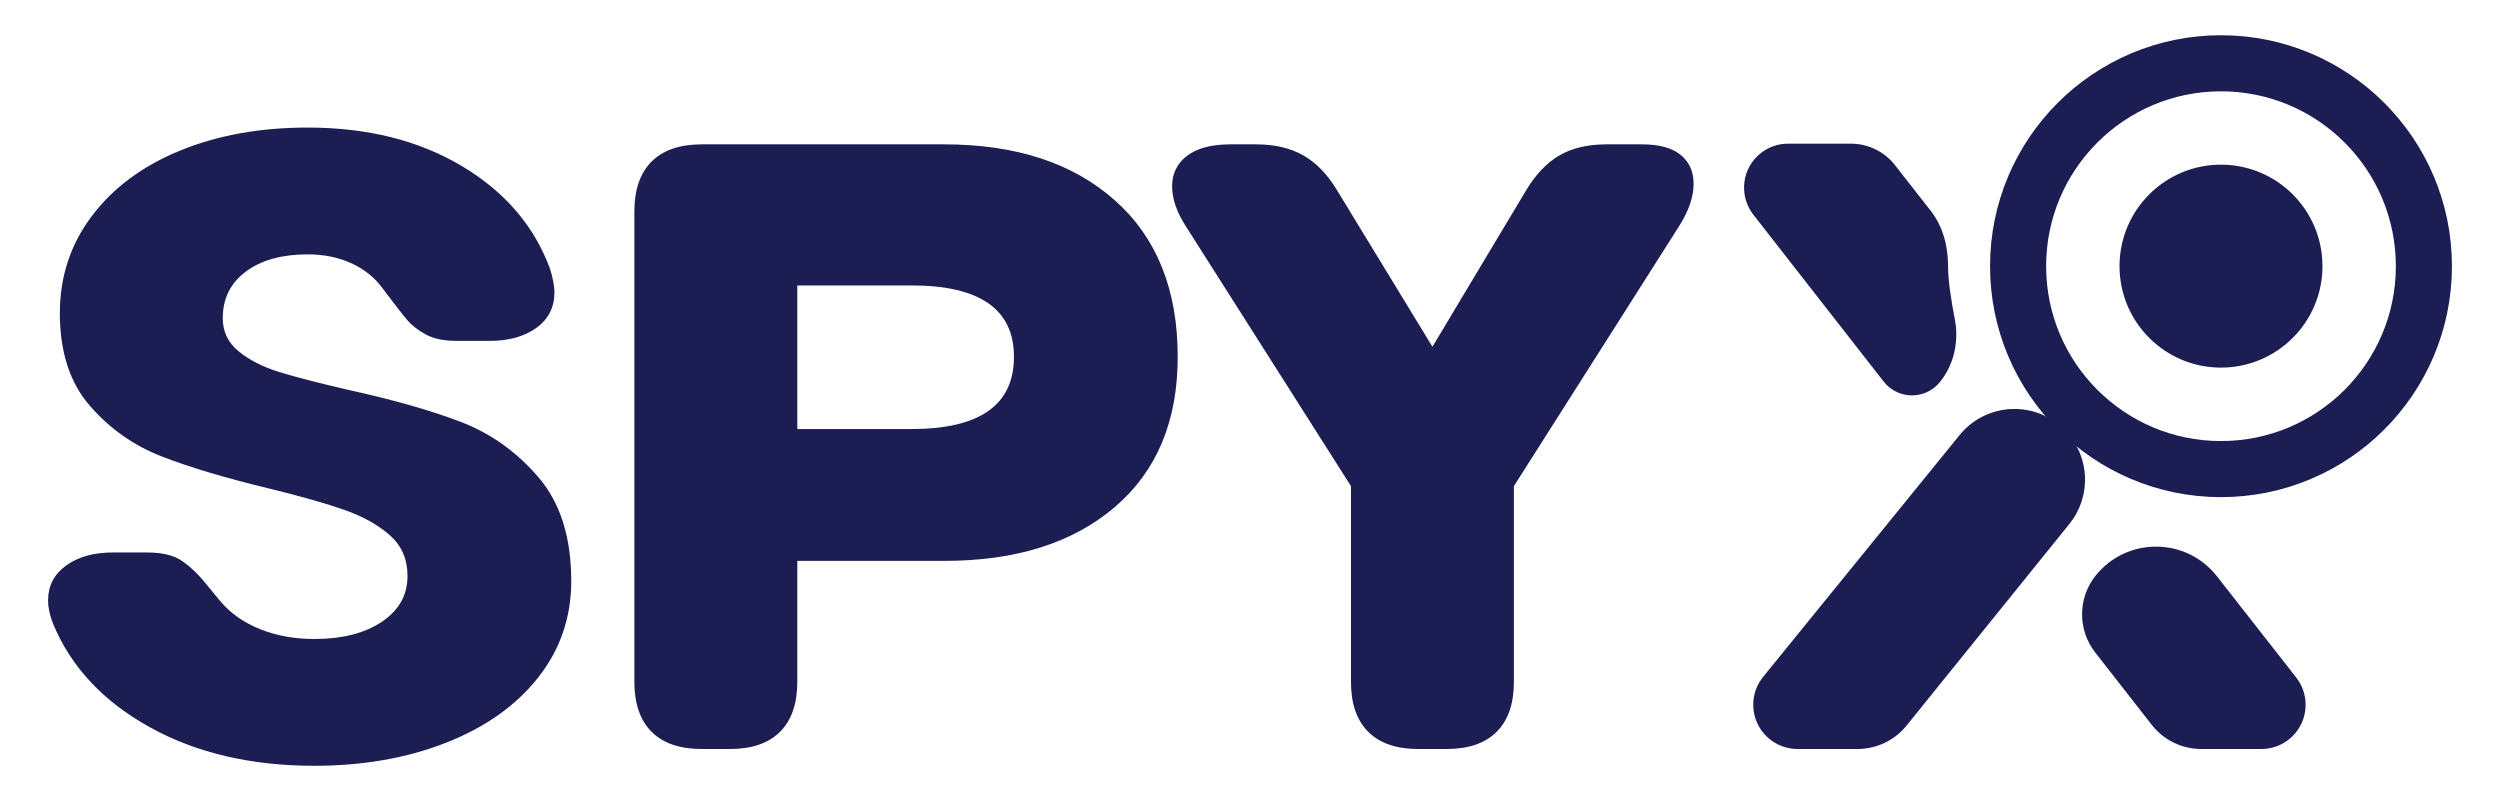
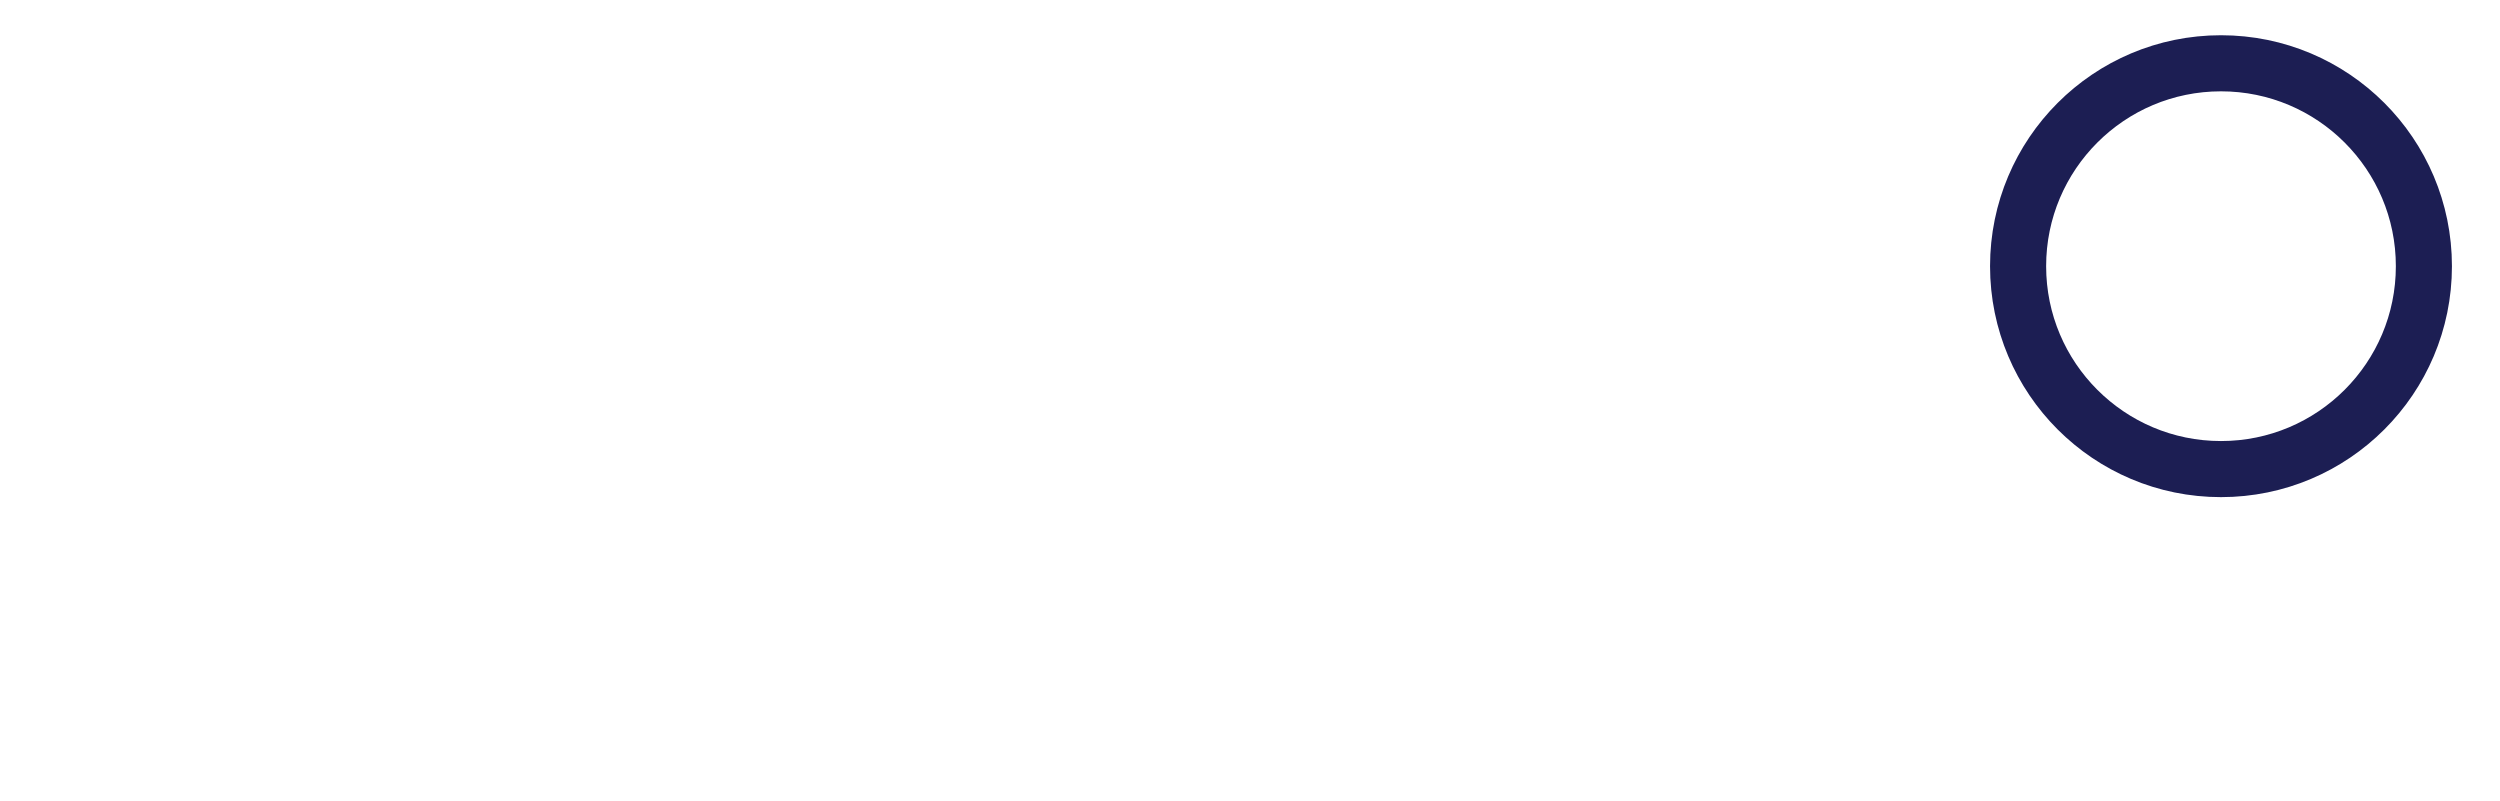
<svg xmlns="http://www.w3.org/2000/svg" width="156" height="50" viewBox="0 0 156 50" fill="none">
-   <path fill-rule="evenodd" clip-rule="evenodd" d="M27.838 46.344C25.393 47.305 22.651 47.785 19.611 47.785C15.664 47.785 12.24 46.982 9.341 45.375C6.441 43.768 4.432 41.619 3.314 38.929C3.105 38.405 3 37.916 3 37.462C3 36.554 3.376 35.829 4.127 35.288C4.878 34.746 5.847 34.475 7.035 34.475H9.183C10.127 34.475 10.851 34.65 11.358 34.999C11.865 35.349 12.345 35.803 12.799 36.362C13.253 36.921 13.585 37.322 13.795 37.567C14.424 38.301 15.245 38.868 16.258 39.27C17.271 39.672 18.389 39.873 19.611 39.873C21.358 39.873 22.764 39.514 23.83 38.798C24.895 38.082 25.428 37.13 25.428 35.943C25.428 34.895 25.061 34.047 24.328 33.401C23.594 32.755 22.659 32.231 21.524 31.829C20.389 31.427 18.825 30.982 16.834 30.493C14.074 29.829 11.821 29.157 10.074 28.475C8.328 27.794 6.834 26.737 5.594 25.305C4.354 23.873 3.734 21.951 3.734 19.541C3.734 17.27 4.397 15.252 5.725 13.488C7.052 11.724 8.886 10.362 11.227 9.401C13.568 8.44 16.223 7.96 19.192 7.96C22.93 7.96 26.144 8.763 28.834 10.37C31.524 11.977 33.358 14.126 34.336 16.816C34.511 17.41 34.598 17.881 34.598 18.231C34.598 19.174 34.223 19.916 33.472 20.458C32.721 20.999 31.751 21.27 30.563 21.27H28.467C27.699 21.27 27.07 21.139 26.581 20.877C26.092 20.615 25.699 20.309 25.402 19.96C25.105 19.611 24.59 18.947 23.856 17.969C23.367 17.305 22.721 16.79 21.917 16.423C21.113 16.056 20.205 15.873 19.192 15.873C17.585 15.873 16.301 16.231 15.341 16.947C14.38 17.663 13.9 18.633 13.9 19.855C13.9 20.694 14.231 21.384 14.895 21.925C15.559 22.466 16.397 22.895 17.41 23.209C18.424 23.523 19.838 23.89 21.655 24.309C24.52 24.938 26.887 25.611 28.756 26.327C30.625 27.043 32.24 28.196 33.603 29.785C34.965 31.375 35.646 33.532 35.646 36.257C35.646 38.528 34.956 40.536 33.576 42.283C32.197 44.03 30.284 45.383 27.838 46.344ZM48.677 45.663C47.961 46.379 46.921 46.737 45.559 46.737H43.777C42.415 46.737 41.376 46.379 40.659 45.663C39.943 44.947 39.585 43.907 39.585 42.545V13.2C39.585 11.838 39.943 10.798 40.659 10.082C41.376 9.366 42.415 9.008 43.777 9.008H58.921C63.393 9.008 66.939 10.169 69.559 12.493C72.179 14.816 73.489 18.073 73.489 22.266C73.489 26.283 72.179 29.41 69.559 31.645C66.939 33.881 63.393 34.999 58.921 34.999H49.751V42.545C49.751 43.907 49.393 44.947 48.677 45.663ZM56.878 26.772H49.751V17.811H56.878C61.14 17.811 63.271 19.296 63.271 22.266C63.271 25.27 61.14 26.772 56.878 26.772ZM93.393 45.663C92.677 46.379 91.638 46.737 90.275 46.737H88.493C87.131 46.737 86.092 46.379 85.376 45.663C84.659 44.947 84.301 43.907 84.301 42.545V30.335L73.978 14.091C73.419 13.218 73.14 12.397 73.14 11.628C73.14 10.825 73.454 10.187 74.083 9.715C74.712 9.244 75.603 9.008 76.755 9.008H78.38C79.533 9.008 80.511 9.235 81.314 9.689C82.118 10.143 82.817 10.86 83.41 11.838L89.384 21.637L95.253 11.838C95.847 10.86 96.537 10.143 97.323 9.689C98.109 9.235 99.079 9.008 100.231 9.008H102.485C103.533 9.008 104.328 9.226 104.869 9.663C105.41 10.1 105.681 10.702 105.681 11.471C105.681 12.274 105.384 13.148 104.79 14.091L94.467 30.335V42.545C94.467 43.907 94.109 44.947 93.393 45.663ZM122.28 27.148C123.962 25.078 127.081 24.964 128.909 26.906C130.419 28.51 130.513 30.982 129.129 32.696L119.011 45.224C118.284 46.157 117.177 46.711 115.998 46.736L115.912 46.737H112.164C111.547 46.737 110.948 46.531 110.463 46.151C109.28 45.226 109.055 43.529 109.945 42.33L109.988 42.274L122.28 27.148ZM118.246 10.304C117.584 9.458 116.569 8.964 115.495 8.964H111.573C110.961 8.964 110.366 9.169 109.884 9.546C108.689 10.478 108.477 12.203 109.41 13.397L117.542 23.811C118.428 24.946 120.138 24.962 121.046 23.845C121.938 22.747 122.25 21.293 121.978 19.904C121.763 18.806 121.559 17.52 121.559 16.606C121.559 15.362 121.241 14.129 120.473 13.149L118.246 10.304ZM130.778 35.905C132.73 33.488 136.423 33.516 138.338 35.961L143.284 42.276C144.223 43.476 144.013 45.211 142.813 46.15C142.327 46.531 141.728 46.737 141.111 46.737H137.362C136.152 46.737 135.009 46.18 134.265 45.226L130.739 40.711C129.633 39.294 129.649 37.303 130.778 35.905ZM138.59 22.939C142.087 22.939 144.922 20.104 144.922 16.607C144.922 13.11 142.087 10.275 138.59 10.275C135.093 10.275 132.258 13.11 132.258 16.607C132.258 20.104 135.093 22.939 138.59 22.939Z" fill="#1C1E53" />
  <circle cx="138.59" cy="16.61" r="12.661" stroke="#1C1E53" stroke-width="3.5" />
</svg>